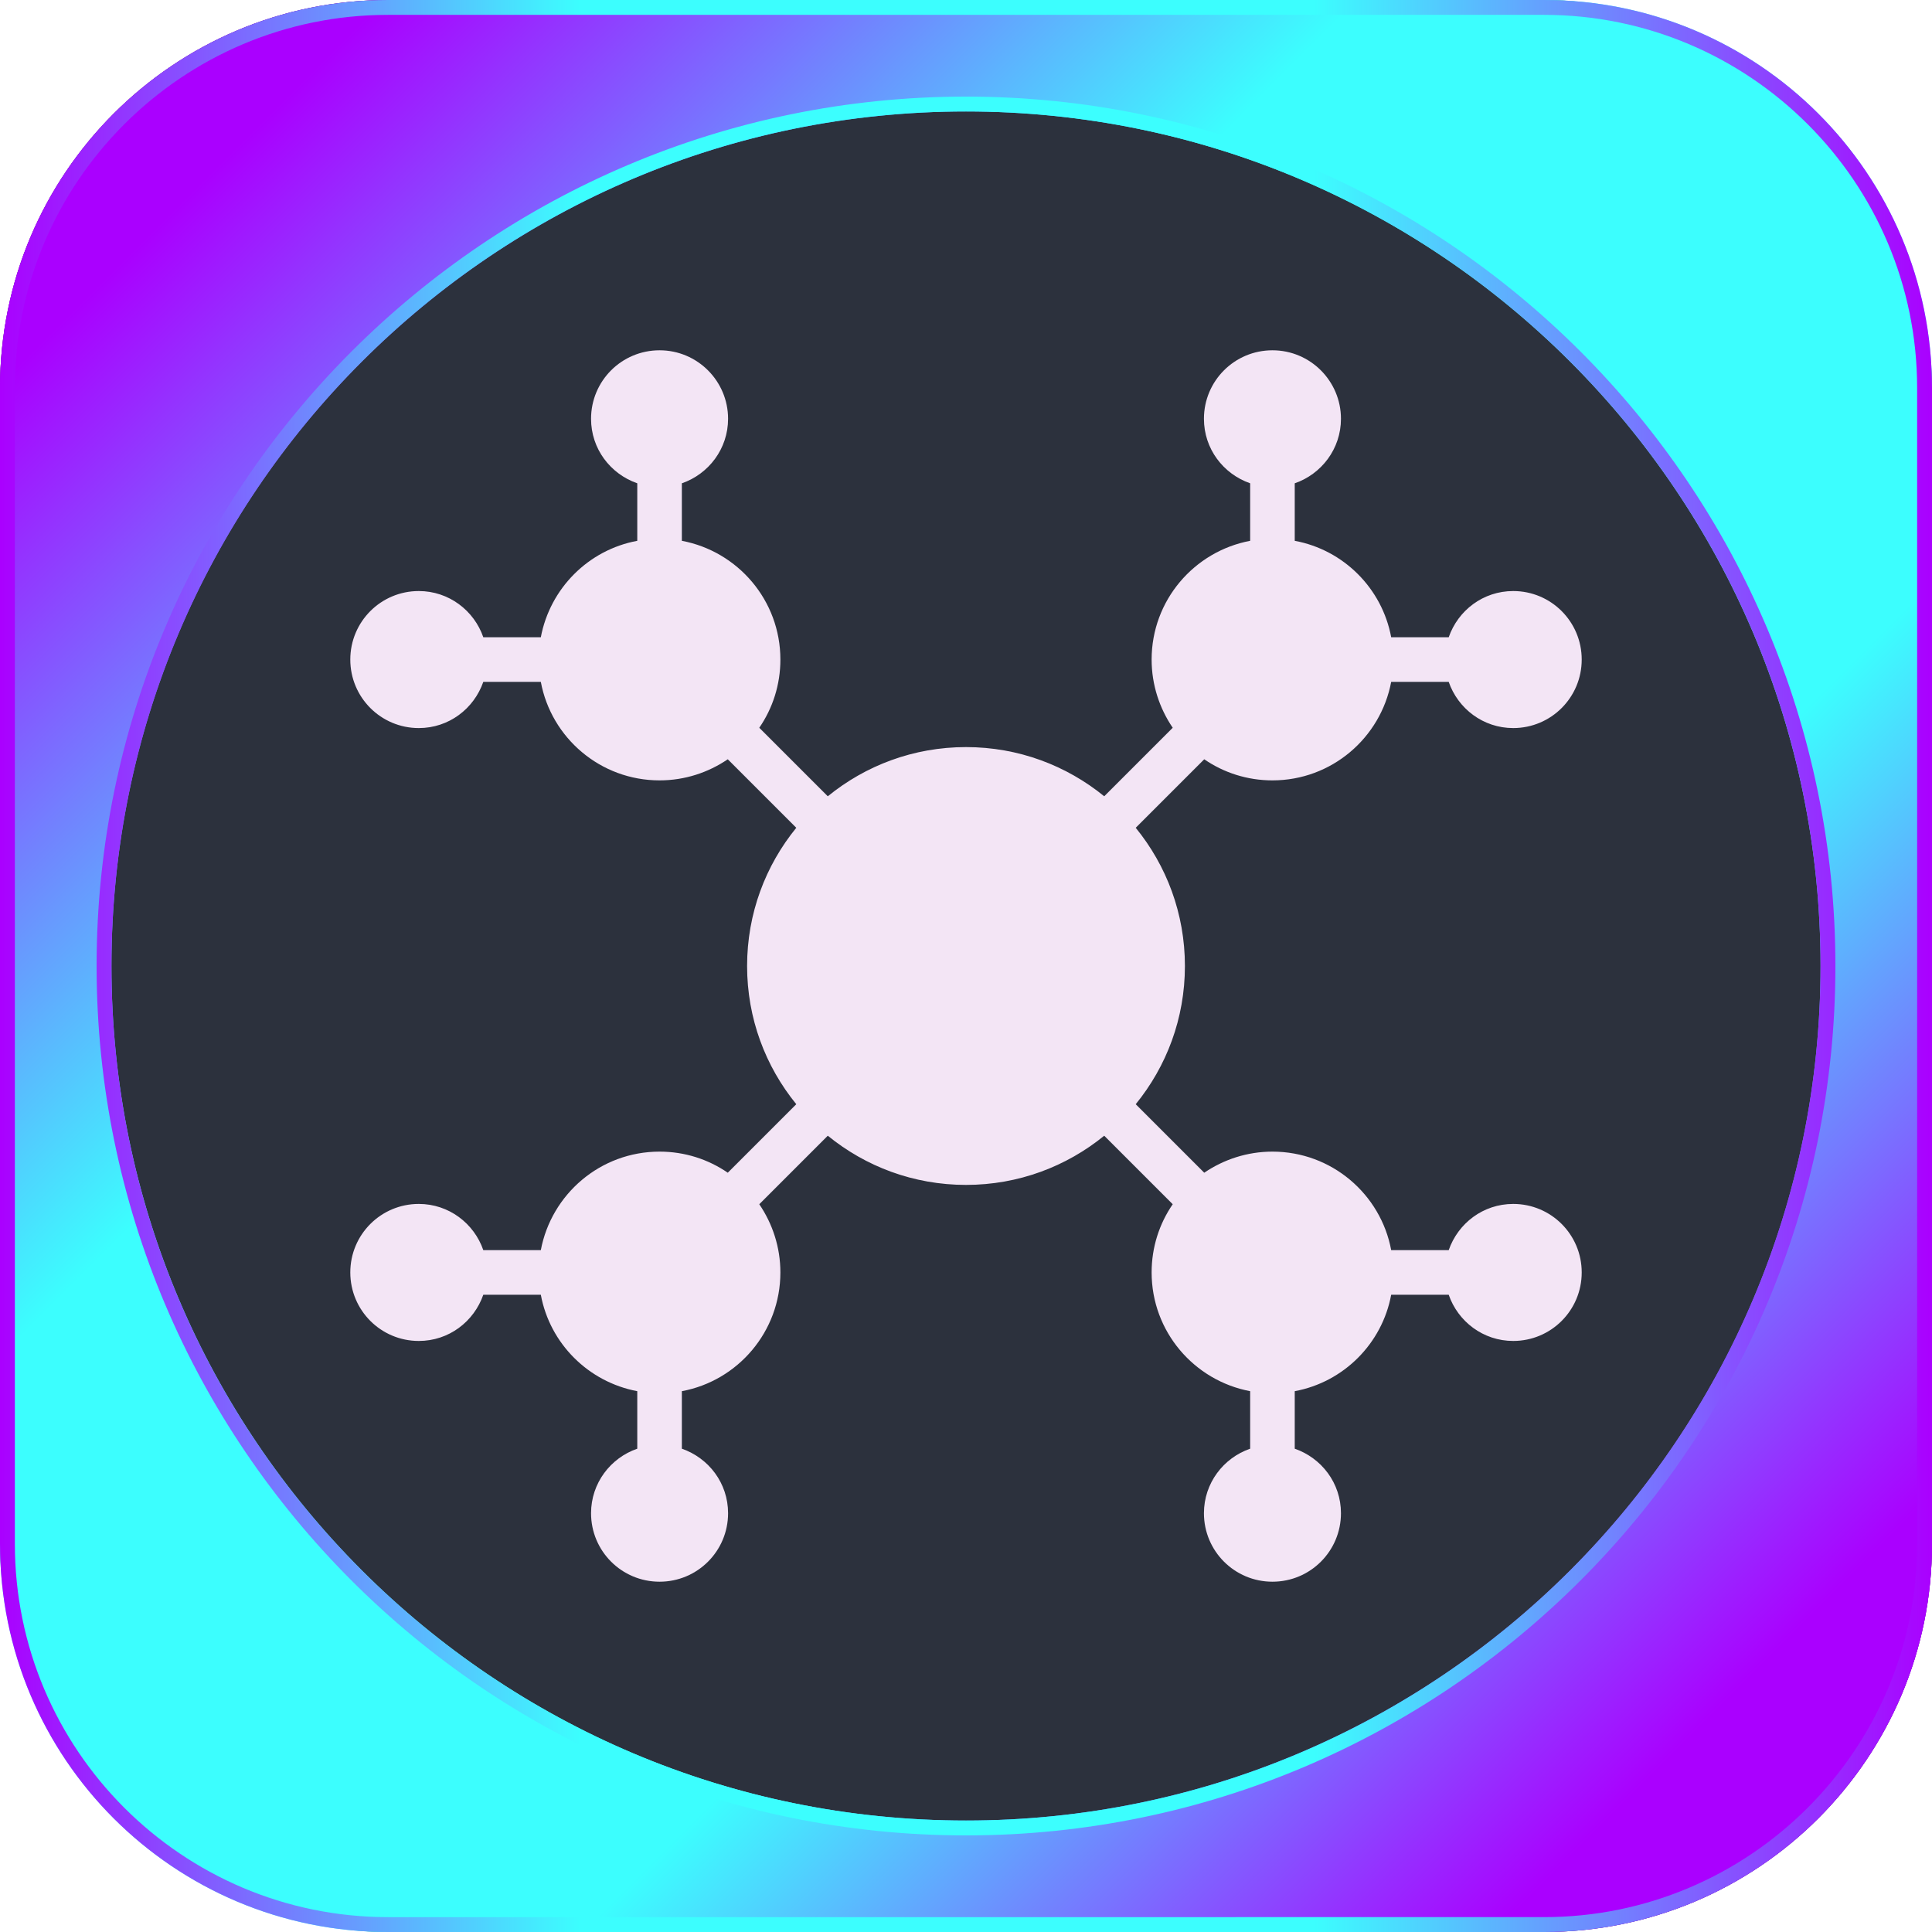
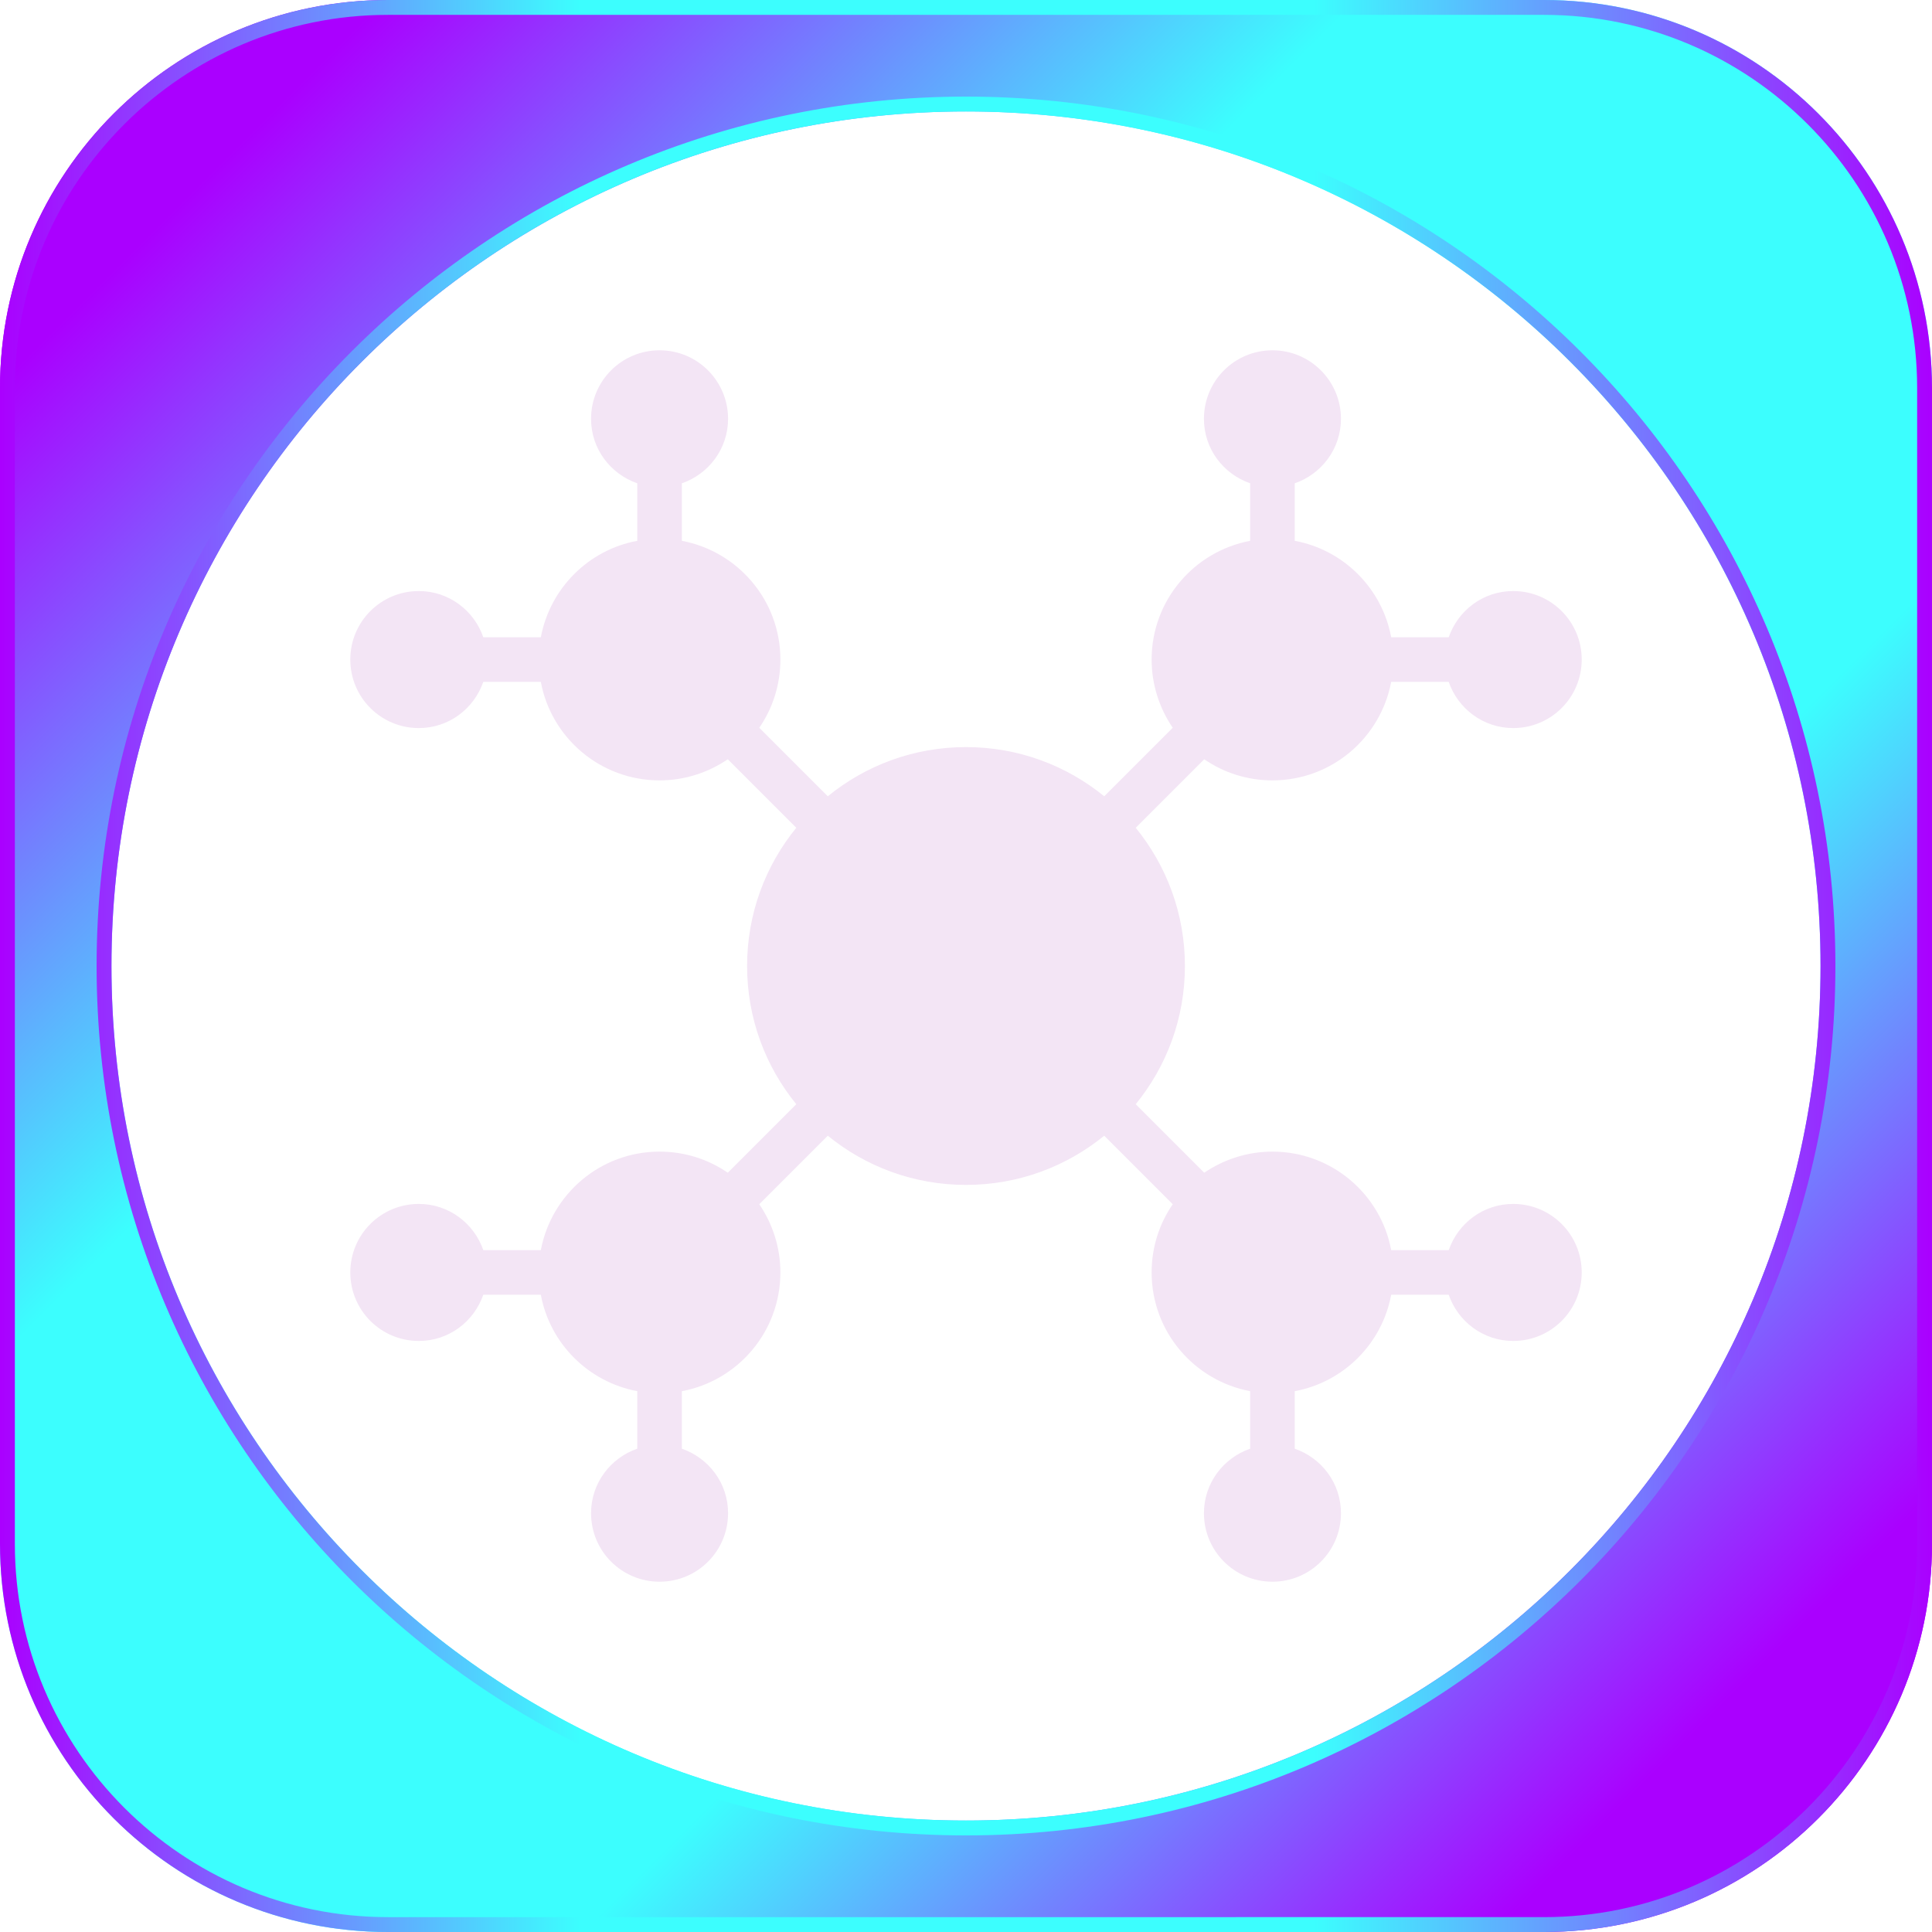
<svg xmlns="http://www.w3.org/2000/svg" xmlns:xlink="http://www.w3.org/1999/xlink" id="Capa_2" viewBox="0 0 130 130">
  <defs>
    <style>.cls-1{fill:url(#Degradado_sin_nombre_228-2);}.cls-1,.cls-2,.cls-3,.cls-4{stroke-width:0px;}.cls-2{fill:url(#Degradado_sin_nombre_228);}.cls-3{fill:#f3e5f5;}.cls-4{fill:#2c313d;}</style>
    <linearGradient id="Degradado_sin_nombre_228" x1="115.3" y1="115.3" x2="12.9" y2="12.9" gradientUnits="userSpaceOnUse">
      <stop offset="0" stop-color="#a0f" />
      <stop offset=".3" stop-color="#3cfefe" />
      <stop offset=".68" stop-color="#3cfefe" />
      <stop offset="1" stop-color="#a0f" />
    </linearGradient>
    <linearGradient id="Degradado_sin_nombre_228-2" x1="0" y1="65" x2="130" y2="65" xlink:href="#Degradado_sin_nombre_228" />
  </defs>
  <g id="Capa_1-2">
-     <rect class="cls-4" x="0" y="0" width="130" height="130" rx="26.11" ry="26.11" />
    <path class="cls-2" d="M103.89,0H26.11C11.69,0,0,11.69,0,26.11v77.78C0,118.31,11.69,130,26.11,130h77.78c14.42,0,26.11-11.69,26.11-26.11V26.11C130,11.69,118.31,0,103.89,0ZM122.5,65c0,31.76-25.74,57.5-57.5,57.5h0c-31.76,0-57.5-25.74-57.5-57.5h0c0-31.76,25.74-57.5,57.5-57.5h0c31.76,0,57.5,25.74,57.5,57.5h0Z" />
    <path class="cls-1" d="M103.89,1c13.85,0,25.11,11.26,25.11,25.11v77.78c0,13.85-11.26,25.11-25.11,25.11H26.11c-13.85,0-25.11-11.26-25.11-25.11V26.11C1,12.26,12.26,1,26.11,1h77.78M65,123.5c32.26,0,58.5-26.24,58.5-58.5S97.26,6.5,65,6.5,6.5,32.74,6.5,65s26.24,58.5,58.5,58.5M103.89,0H26.11C11.69,0,0,11.69,0,26.11v77.78c0,14.42,11.69,26.11,26.11,26.11h77.78c14.42,0,26.11-11.69,26.11-26.11V26.11c0-14.42-11.69-26.11-26.11-26.11h0ZM65,122.5c-31.76,0-57.5-25.74-57.5-57.5h0c0-31.76,25.74-57.5,57.5-57.5s57.5,25.74,57.5,57.5h0c0,31.76-25.74,57.5-57.5,57.5h0Z" />
    <path class="cls-3" d="M101.82,81.01c-2.02,0-3.71,1.3-4.34,3.11h-3.87c-.7-3.77-4.01-6.63-7.99-6.63-1.7,0-3.28.53-4.59,1.42l-4.61-4.61c2.07-2.54,3.31-5.77,3.31-9.3s-1.24-6.76-3.31-9.3l4.61-4.61c1.31.9,2.89,1.42,4.59,1.42,3.98,0,7.28-2.86,7.99-6.63h3.87c.62,1.8,2.32,3.11,4.34,3.11,2.55,0,4.61-2.06,4.61-4.61s-2.06-4.61-4.61-4.61c-2.02,0-3.71,1.3-4.34,3.11h-3.87c-.61-3.29-3.2-5.88-6.49-6.49v-3.87c1.8-.62,3.11-2.32,3.11-4.34,0-2.54-2.06-4.61-4.61-4.61s-4.61,2.06-4.61,4.61c0,2.02,1.3,3.71,3.11,4.34v3.87c-3.77.71-6.63,4.01-6.63,7.99,0,1.7.53,3.28,1.42,4.59l-4.61,4.61c-2.54-2.07-5.77-3.31-9.3-3.31s-6.76,1.24-9.3,3.31l-4.61-4.61c.9-1.31,1.42-2.89,1.42-4.59,0-3.98-2.86-7.28-6.63-7.99v-3.87c1.8-.62,3.11-2.32,3.11-4.34,0-2.54-2.06-4.61-4.61-4.61s-4.61,2.06-4.61,4.61c0,2.02,1.3,3.71,3.11,4.34v3.87c-3.29.61-5.87,3.2-6.49,6.49h-3.87c-.62-1.8-2.32-3.11-4.34-3.11-2.55,0-4.61,2.06-4.61,4.61s2.06,4.61,4.61,4.61c2.02,0,3.71-1.3,4.34-3.11h3.87c.7,3.77,4.01,6.63,7.99,6.63,1.7,0,3.28-.53,4.59-1.42l4.61,4.61c-2.07,2.54-3.31,5.77-3.31,9.3s1.24,6.76,3.31,9.3l-4.61,4.61c-1.31-.9-2.89-1.42-4.59-1.42-3.98,0-7.28,2.86-7.99,6.63h-3.87c-.62-1.8-2.32-3.11-4.34-3.11-2.55,0-4.61,2.06-4.61,4.61s2.06,4.61,4.61,4.61c2.02,0,3.71-1.3,4.34-3.11h3.87c.61,3.29,3.2,5.87,6.49,6.49v3.87c-1.8.62-3.11,2.32-3.11,4.34,0,2.55,2.06,4.61,4.61,4.61s4.61-2.06,4.61-4.61c0-2.02-1.3-3.71-3.11-4.34v-3.87c3.77-.7,6.63-4.01,6.63-7.99,0-1.7-.53-3.28-1.42-4.59l4.61-4.61c2.54,2.07,5.77,3.31,9.3,3.31s6.76-1.24,9.3-3.31l4.61,4.61c-.9,1.31-1.42,2.89-1.42,4.59,0,3.98,2.86,7.28,6.63,7.99v3.87c-1.8.62-3.11,2.32-3.11,4.34,0,2.55,2.06,4.61,4.61,4.61s4.61-2.06,4.61-4.61c0-2.02-1.3-3.71-3.11-4.34v-3.87c3.29-.61,5.88-3.2,6.49-6.49h3.87c.62,1.8,2.32,3.11,4.34,3.11,2.55,0,4.61-2.06,4.61-4.61s-2.06-4.61-4.61-4.61Z" />
  </g>
</svg>